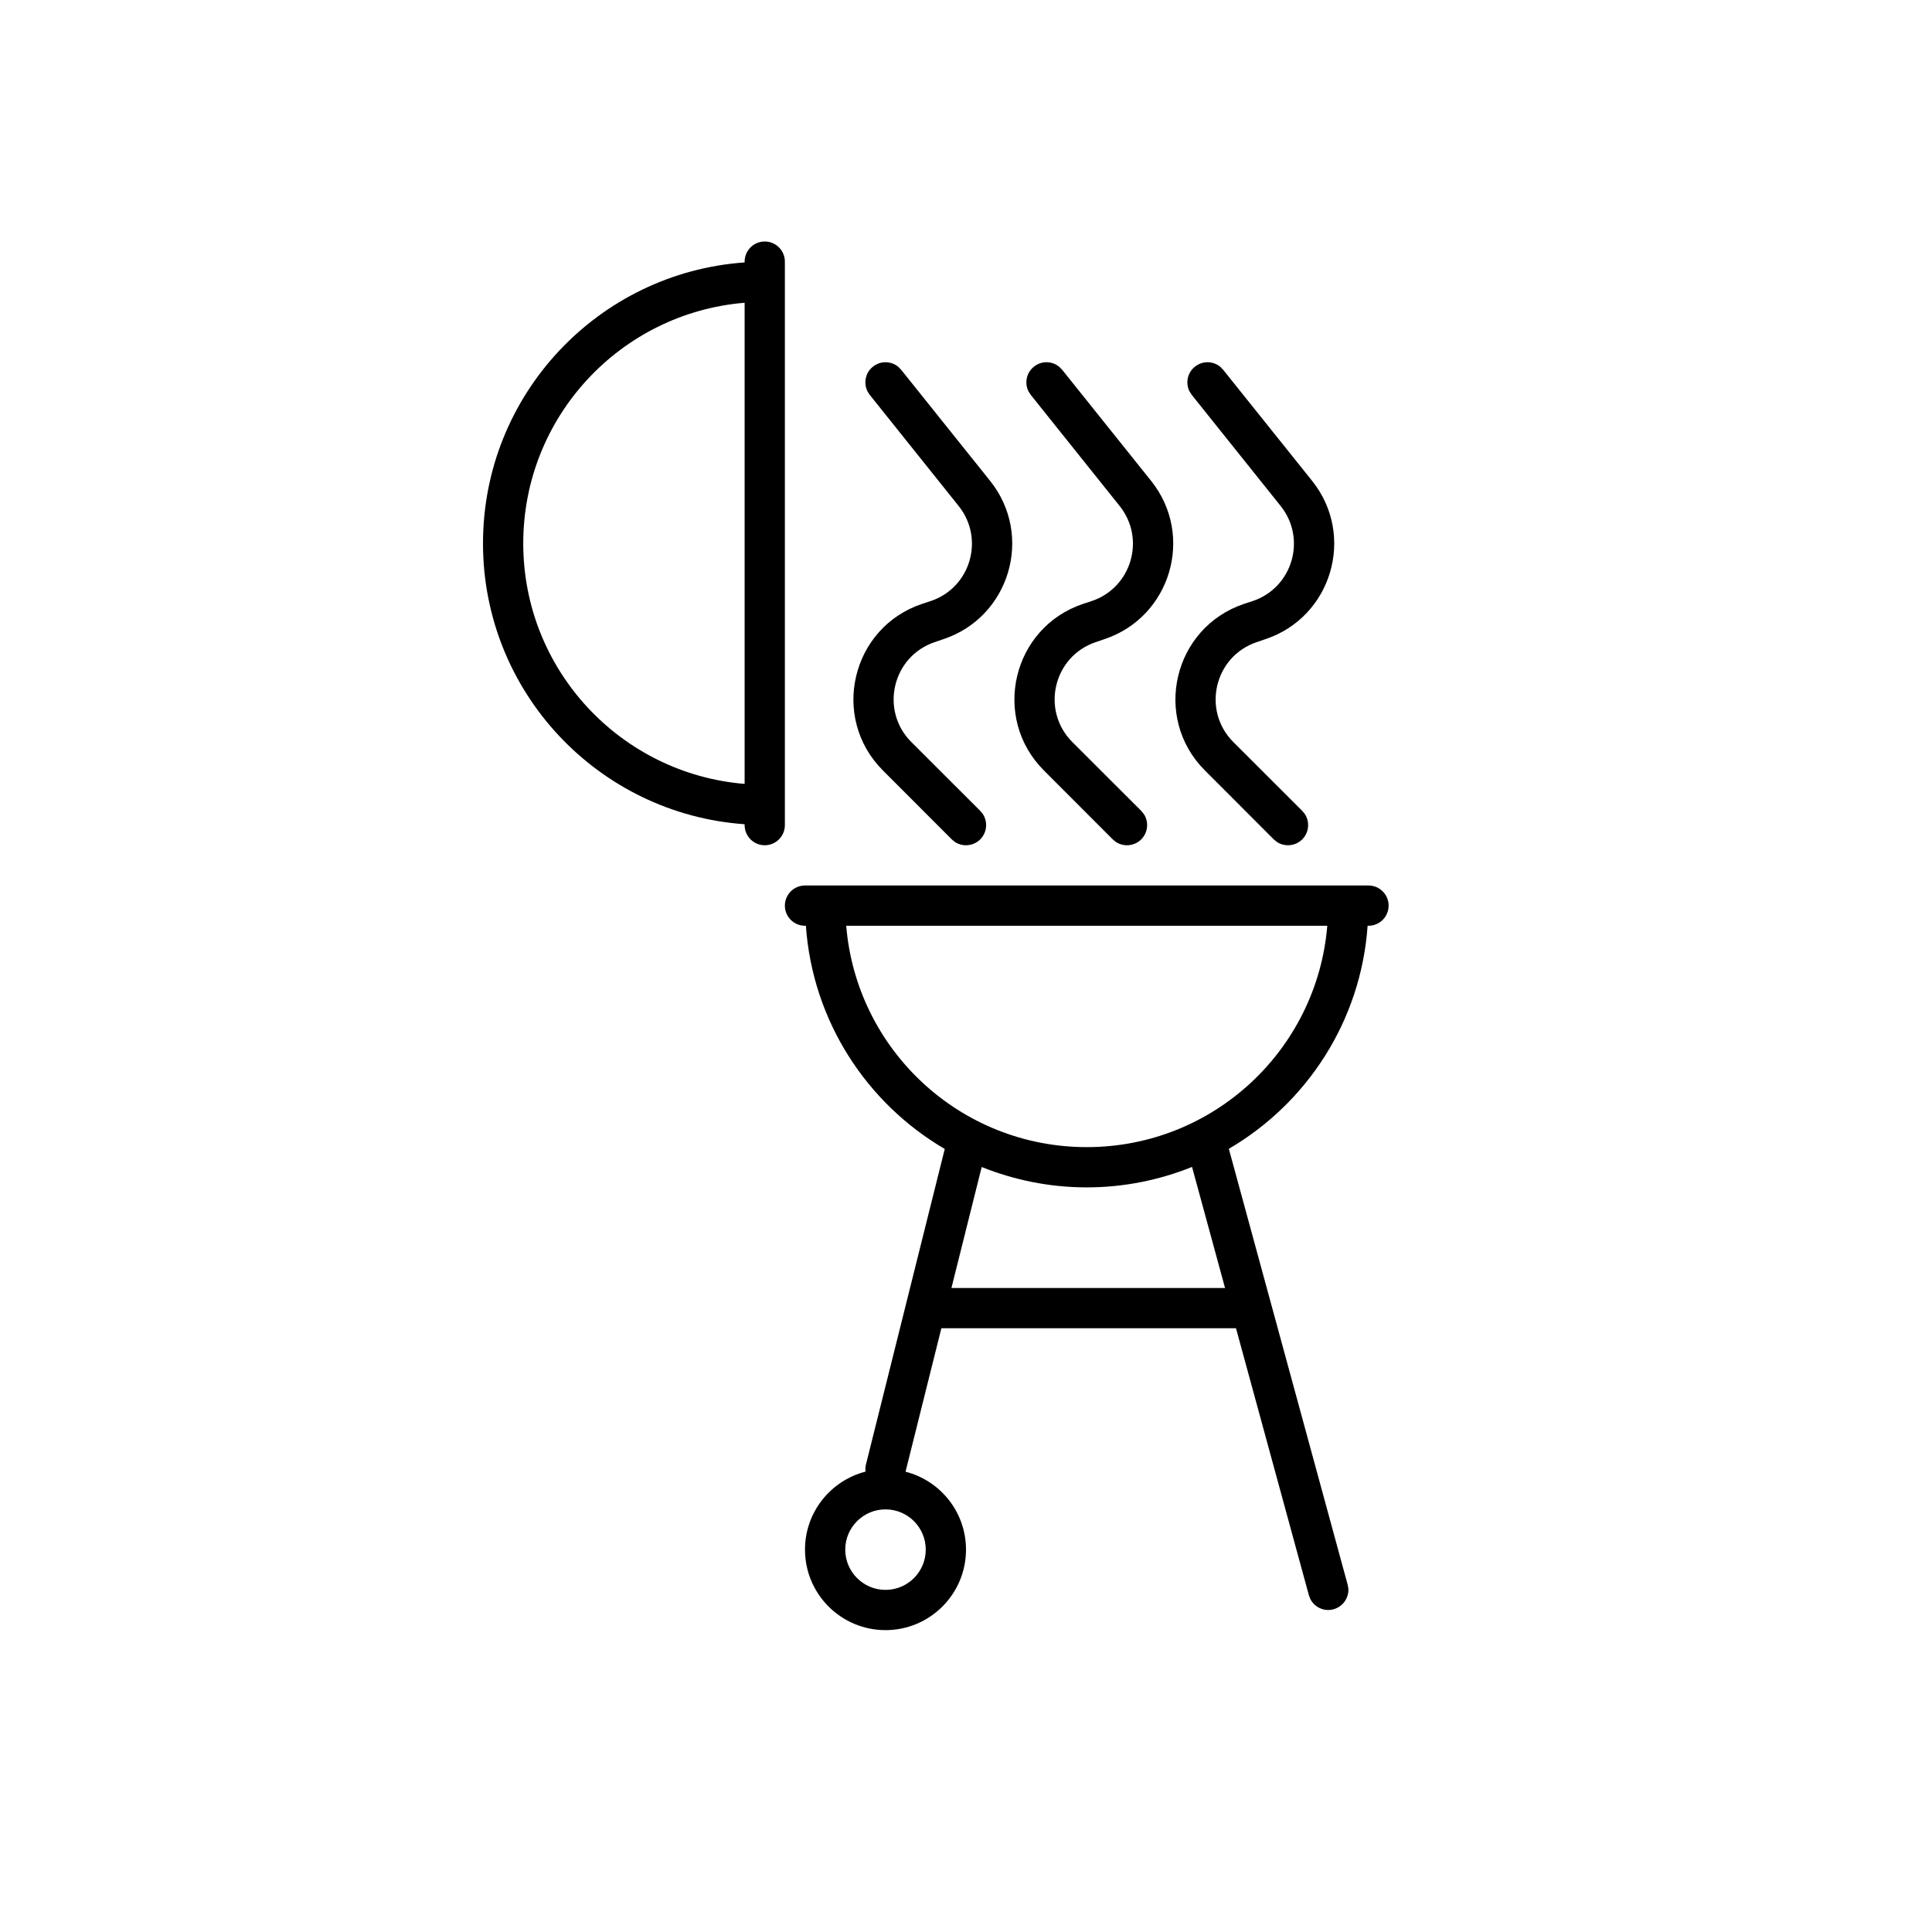
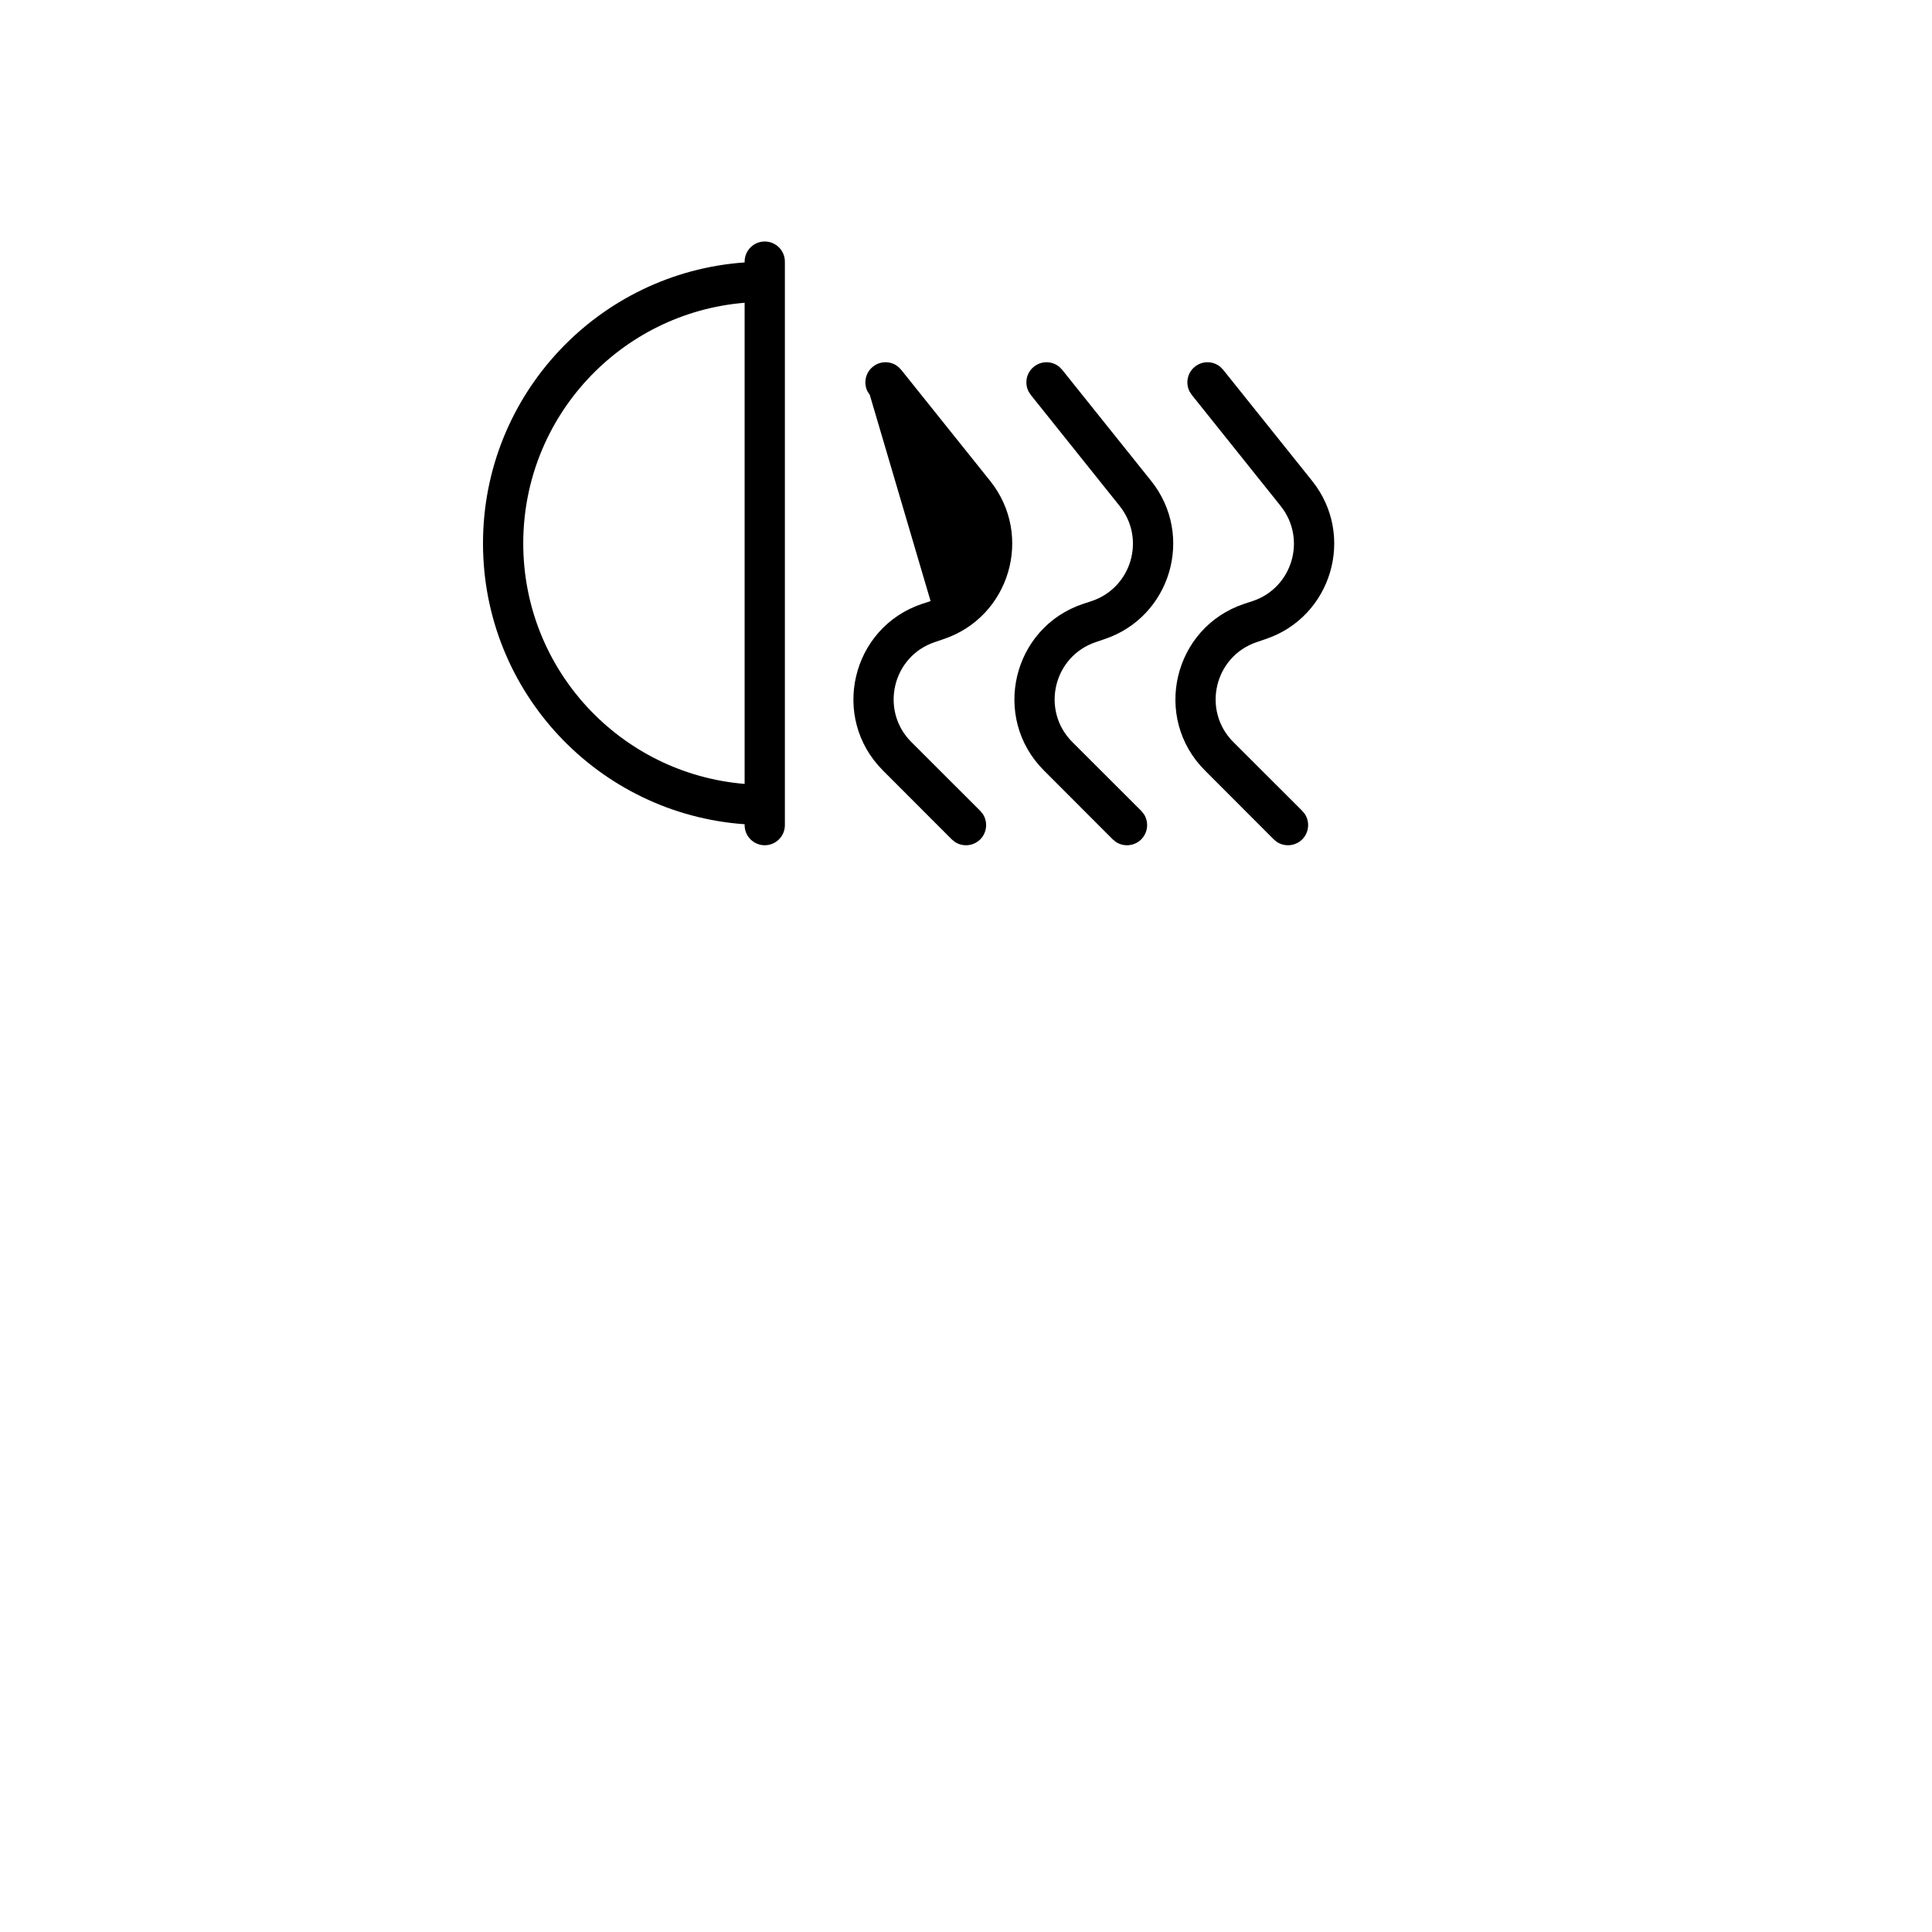
<svg xmlns="http://www.w3.org/2000/svg" width="24" height="24" viewBox="0 0 24 24" fill="none">
-   <path fill-rule="evenodd" clip-rule="evenodd" d="M17 11C17.138 11 17.25 11.112 17.25 11.25C17.25 11.388 17.138 11.5 17 11.5H16.989C16.906 12.684 16.235 13.704 15.265 14.271L16.741 19.685L16.75 19.734C16.757 19.85 16.682 19.959 16.565 19.991C16.449 20.023 16.33 19.967 16.277 19.863L16.259 19.815L15.354 16.5H11.694L11.249 18.282C11.681 18.393 12 18.784 12 19.25C12 19.802 11.552 20.25 11 20.25C10.448 20.25 10 19.802 10 19.25C10 18.783 10.32 18.392 10.752 18.281C10.748 18.251 10.75 18.22 10.758 18.189L11.736 14.273C10.766 13.705 10.094 12.684 10.011 11.5H10C9.862 11.5 9.75 11.388 9.75 11.25C9.75 11.112 9.862 11 10 11H17ZM11 18.75C10.724 18.75 10.5 18.974 10.5 19.25C10.5 19.526 10.724 19.75 11 19.75C11.276 19.75 11.5 19.526 11.5 19.25C11.5 18.974 11.276 18.75 11 18.75ZM14.808 14.496C14.403 14.659 13.963 14.75 13.5 14.75C13.039 14.75 12.599 14.659 12.195 14.497L11.819 16H15.218L14.808 14.496ZM10.512 11.5C10.639 13.04 11.927 14.25 13.5 14.25C15.073 14.25 16.361 13.04 16.488 11.5H10.512Z" fill="black" />
  <path fill-rule="evenodd" clip-rule="evenodd" d="M9.5 3C9.638 3 9.75 3.112 9.75 3.25V10.25C9.75 10.388 9.638 10.5 9.5 10.5C9.362 10.5 9.25 10.388 9.25 10.25V10.239C7.434 10.111 6 8.599 6 6.75C6 4.901 7.434 3.388 9.25 3.26V3.25C9.25 3.112 9.362 3 9.5 3ZM9.25 3.761C7.71 3.888 6.5 5.177 6.5 6.75C6.5 8.323 7.71 9.611 9.25 9.738V3.761Z" fill="black" />
-   <path d="M10.844 4.555C10.938 4.479 11.071 4.483 11.16 4.558L11.195 4.594L12.3 5.974C12.843 6.653 12.544 7.665 11.719 7.94L11.614 7.976C11.085 8.152 10.927 8.824 11.321 9.218L12.177 10.073L12.209 10.112C12.273 10.209 12.262 10.341 12.177 10.427C12.091 10.512 11.959 10.523 11.862 10.459L11.823 10.427L10.968 9.571C10.311 8.914 10.575 7.795 11.456 7.501L11.56 7.467C12.056 7.302 12.235 6.694 11.909 6.286L10.805 4.906L10.777 4.863C10.725 4.76 10.749 4.63 10.844 4.555Z" fill="black" />
+   <path d="M10.844 4.555C10.938 4.479 11.071 4.483 11.16 4.558L11.195 4.594L12.3 5.974C12.843 6.653 12.544 7.665 11.719 7.94L11.614 7.976C11.085 8.152 10.927 8.824 11.321 9.218L12.177 10.073L12.209 10.112C12.273 10.209 12.262 10.341 12.177 10.427C12.091 10.512 11.959 10.523 11.862 10.459L11.823 10.427L10.968 9.571C10.311 8.914 10.575 7.795 11.456 7.501L11.56 7.467L10.805 4.906L10.777 4.863C10.725 4.76 10.749 4.63 10.844 4.555Z" fill="black" />
  <path d="M12.844 4.555C12.938 4.479 13.071 4.483 13.16 4.558L13.195 4.594L14.3 5.974C14.843 6.653 14.544 7.665 13.719 7.94L13.614 7.976C13.085 8.152 12.927 8.824 13.321 9.218L14.177 10.073L14.209 10.112C14.273 10.209 14.262 10.341 14.177 10.427C14.091 10.512 13.959 10.523 13.862 10.459L13.823 10.427L12.968 9.571C12.311 8.914 12.575 7.795 13.456 7.501L13.56 7.467C14.056 7.302 14.235 6.694 13.909 6.286L12.805 4.906L12.777 4.863C12.725 4.76 12.749 4.63 12.844 4.555Z" fill="black" />
  <path d="M14.844 4.555C14.938 4.479 15.071 4.483 15.16 4.558L15.195 4.594L16.3 5.974C16.843 6.653 16.544 7.665 15.719 7.94L15.614 7.976C15.085 8.152 14.927 8.824 15.321 9.218L16.177 10.073L16.209 10.112C16.273 10.209 16.262 10.341 16.177 10.427C16.091 10.512 15.959 10.523 15.862 10.459L15.823 10.427L14.968 9.571C14.311 8.914 14.575 7.795 15.456 7.501L15.56 7.467C16.056 7.302 16.235 6.694 15.909 6.286L14.805 4.906L14.777 4.863C14.725 4.76 14.749 4.63 14.844 4.555Z" fill="black" />
</svg>